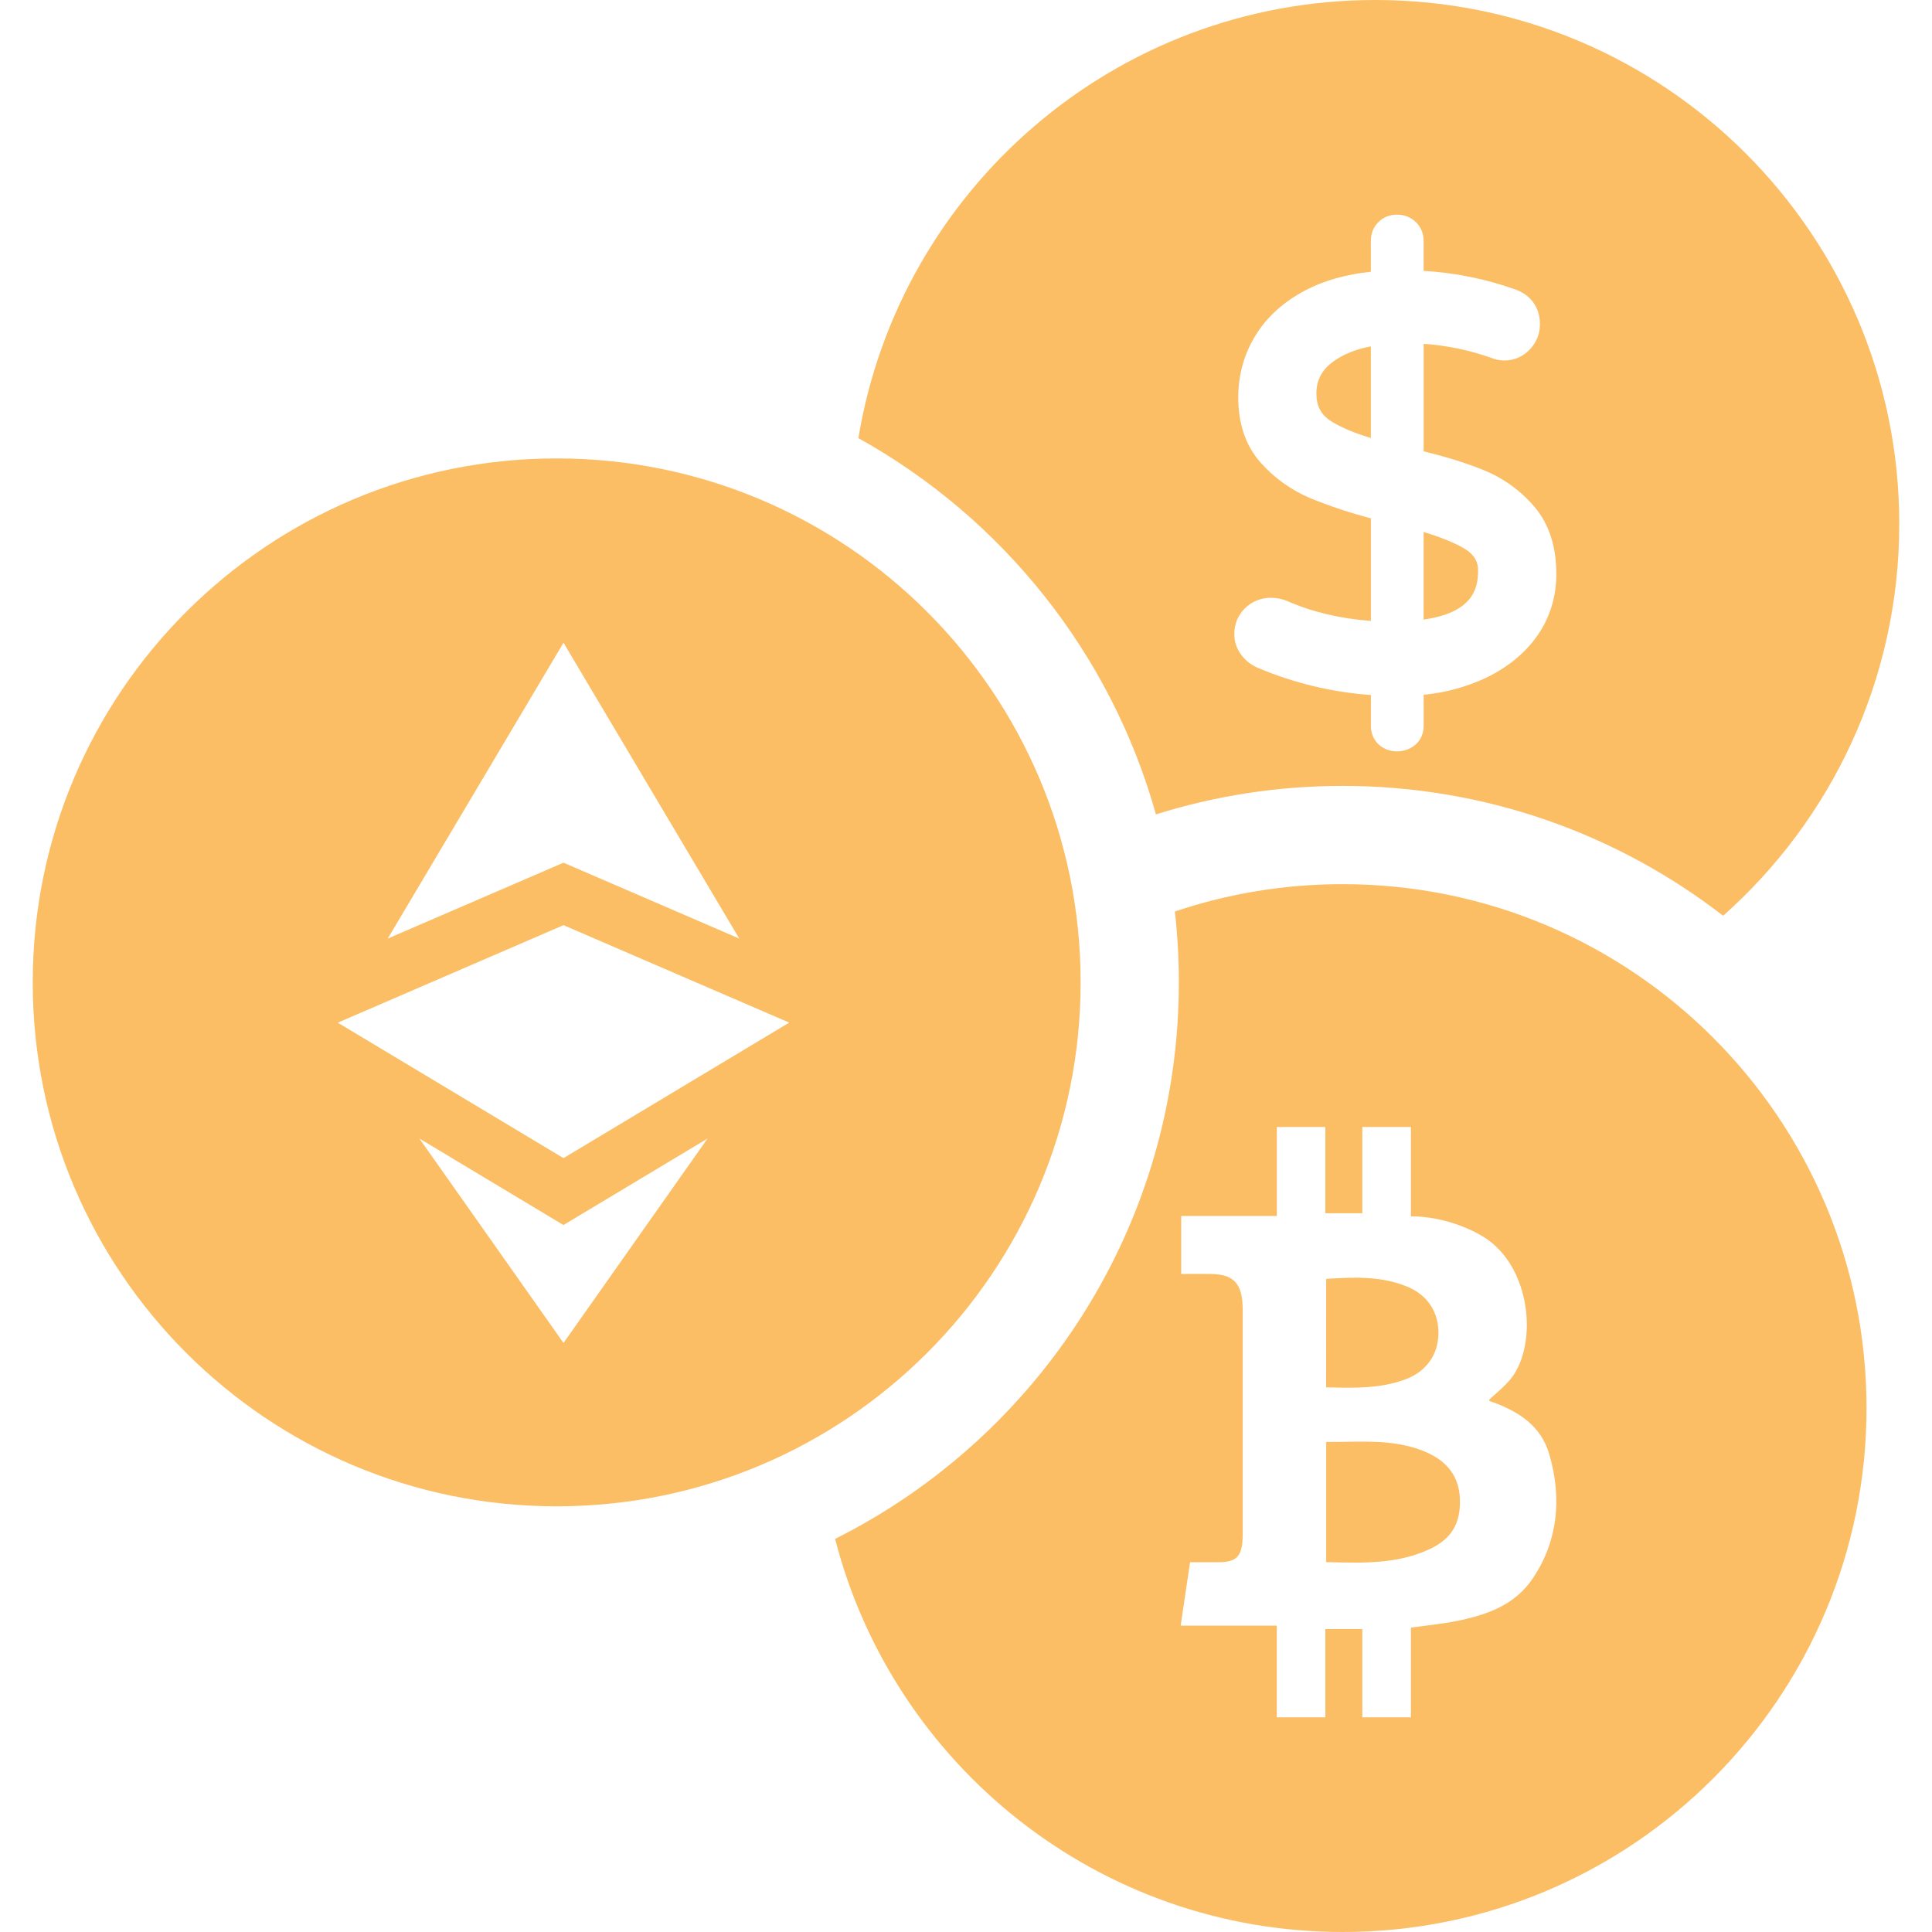
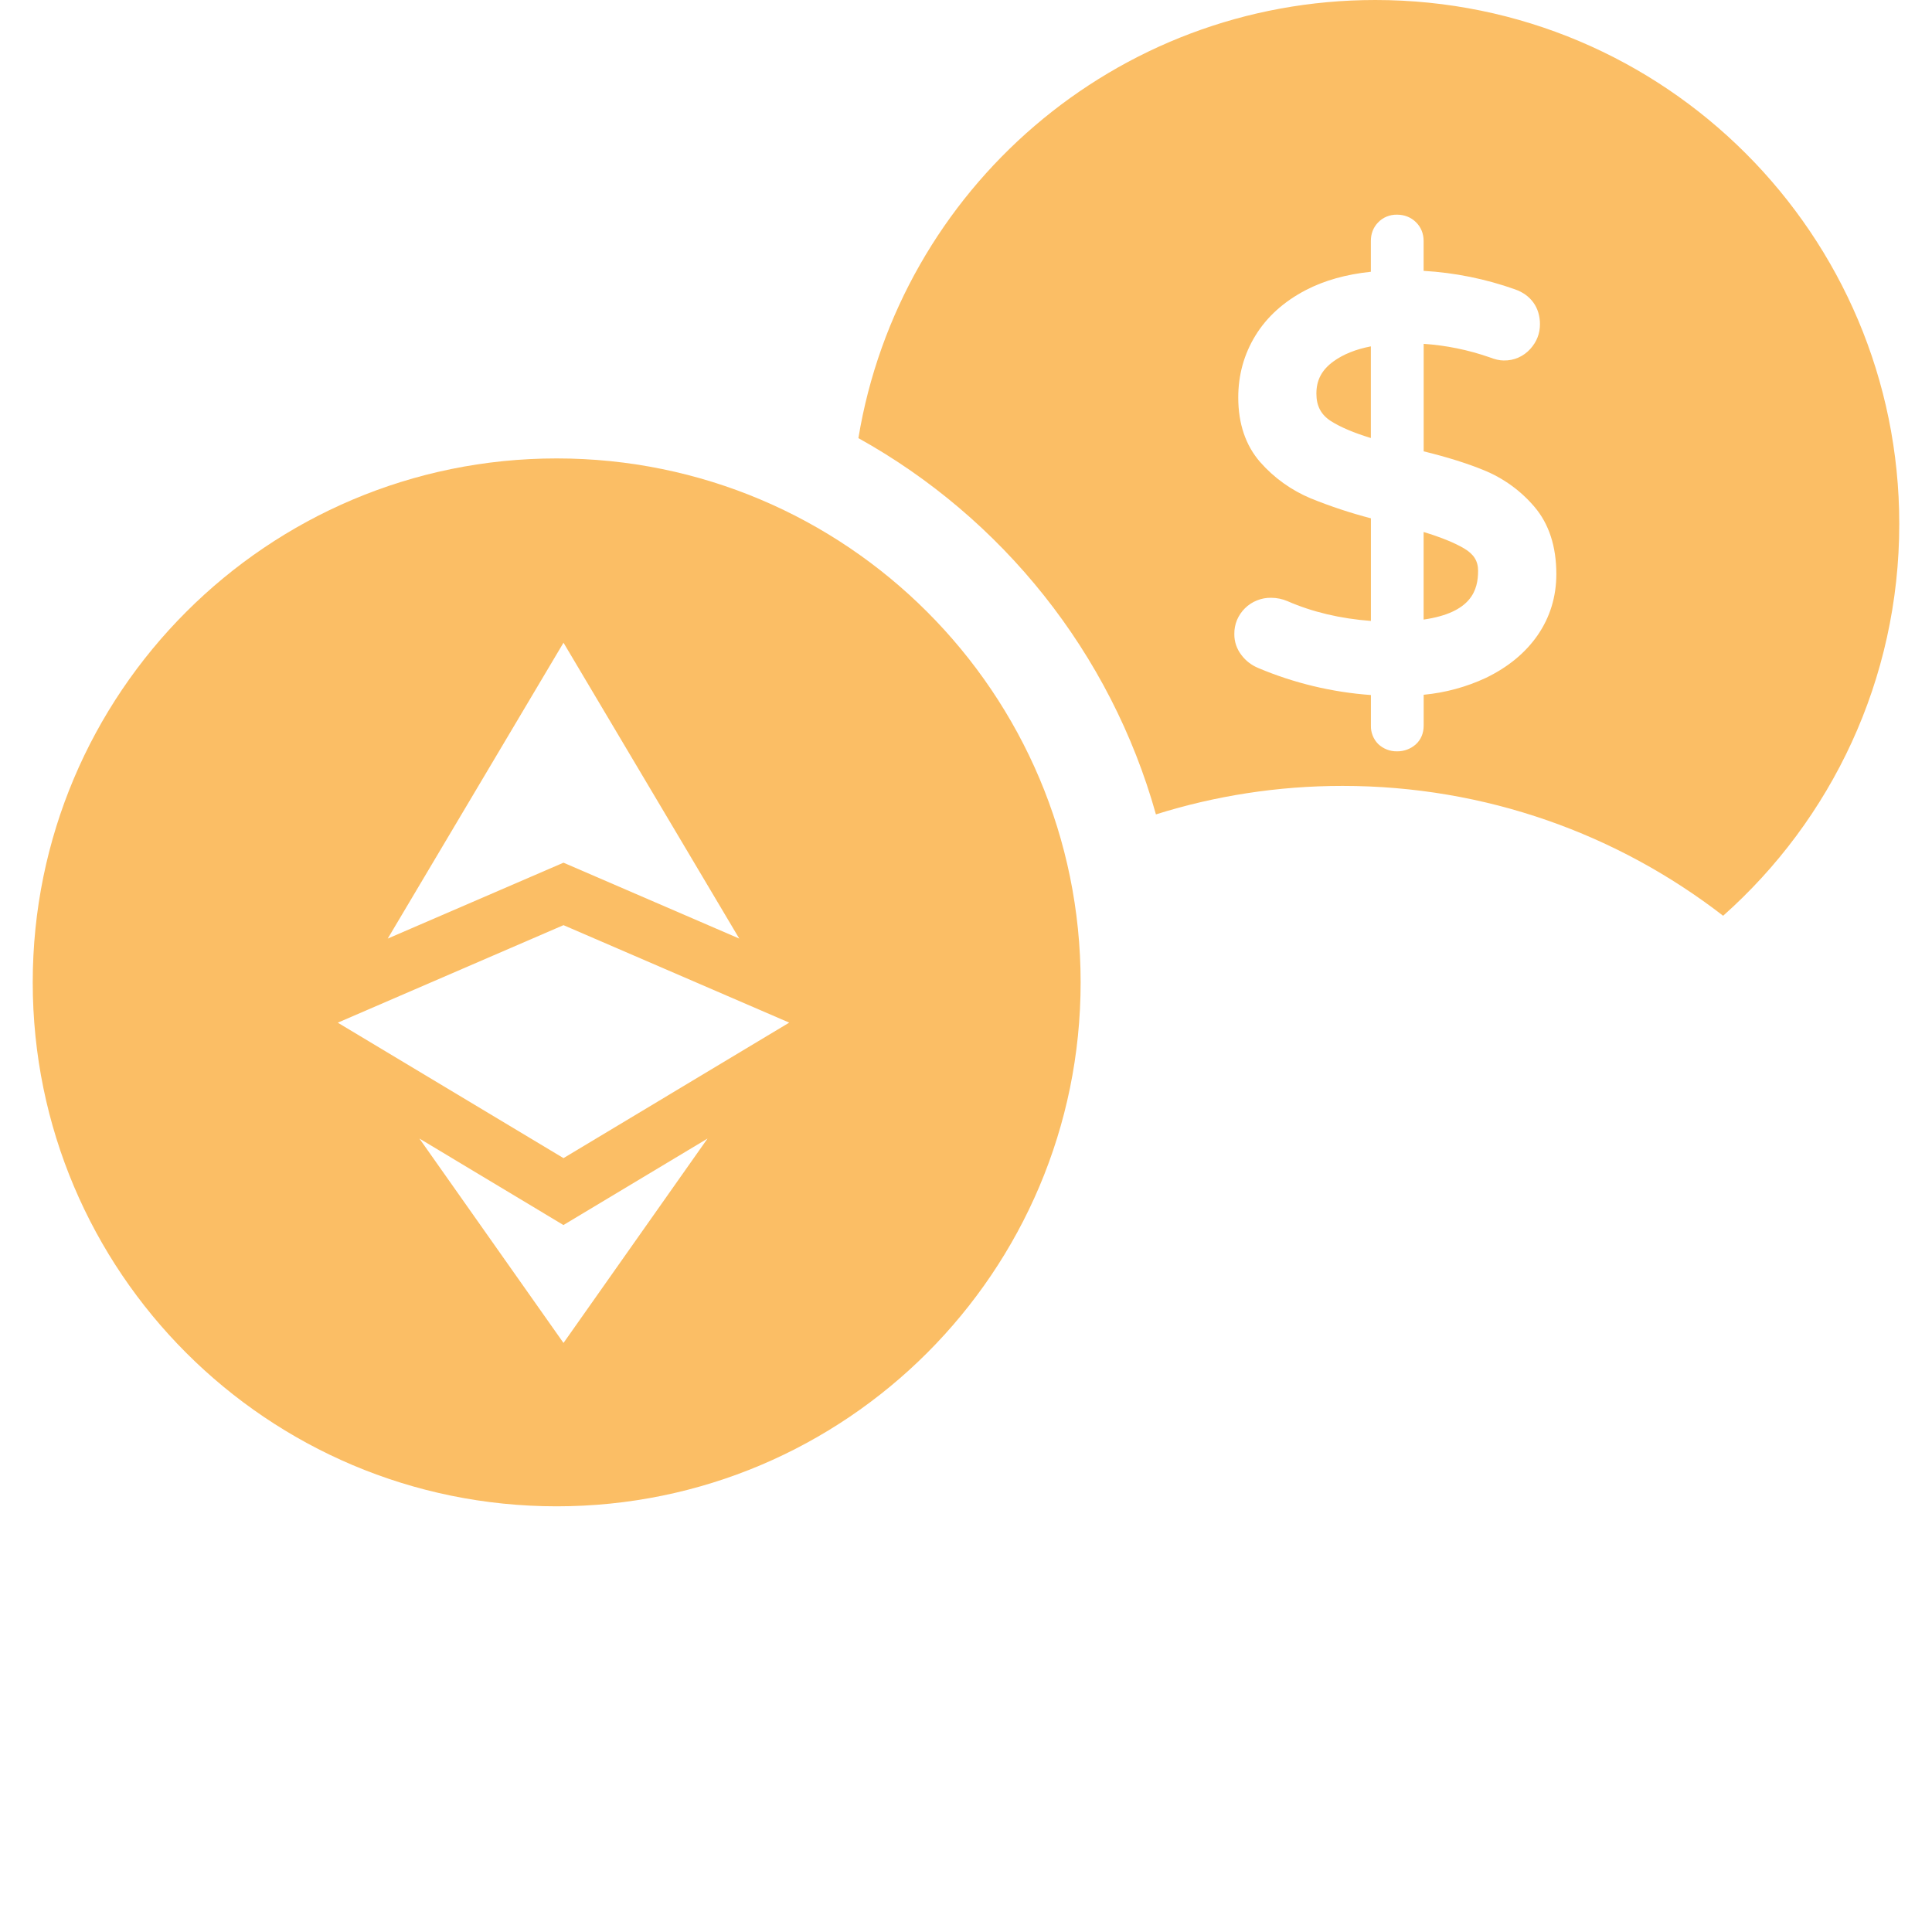
<svg xmlns="http://www.w3.org/2000/svg" width="36" height="36" viewBox="0 0 36 36" fill="none">
  <path fill-rule="evenodd" clip-rule="evenodd" d="M32.108 17.064C34.121 15.276 35.39 12.668 35.39 9.763C35.39 4.371 31.019 0 25.627 0C20.78 0 16.758 3.533 15.995 8.164C18.671 9.65 20.697 12.165 21.539 15.175C22.637 14.83 23.805 14.644 25.017 14.644C27.688 14.644 30.147 15.547 32.108 17.064ZM25.842 13.966C25.902 13.99 25.966 14.001 26.031 14C26.158 14.002 26.282 13.957 26.378 13.873C26.477 13.785 26.528 13.663 26.528 13.522V12.946C26.931 12.908 27.325 12.801 27.69 12.63C28.101 12.431 28.424 12.165 28.651 11.837C28.882 11.503 29 11.119 29 10.697C29 10.183 28.863 9.762 28.593 9.445C28.338 9.144 28.012 8.908 27.643 8.759C27.34 8.635 26.965 8.517 26.528 8.41V6.407C26.947 6.435 27.36 6.52 27.756 6.658C27.856 6.697 27.942 6.717 28.019 6.717C28.113 6.719 28.206 6.701 28.291 6.664C28.377 6.626 28.453 6.571 28.515 6.502C28.635 6.369 28.695 6.214 28.695 6.041C28.695 5.732 28.526 5.495 28.231 5.392C27.683 5.197 27.109 5.081 26.527 5.047V4.489C26.527 4.352 26.477 4.231 26.385 4.141C26.292 4.049 26.17 4 26.031 4C25.964 3.999 25.898 4.011 25.836 4.037C25.775 4.062 25.72 4.1 25.675 4.149C25.588 4.24 25.544 4.357 25.544 4.489V5.064C25.084 5.112 24.677 5.226 24.333 5.405C23.924 5.618 23.607 5.903 23.393 6.253C23.18 6.6 23.073 6.988 23.073 7.406C23.073 7.894 23.21 8.299 23.481 8.61C23.739 8.904 24.063 9.136 24.427 9.288C24.791 9.435 25.164 9.559 25.545 9.658V11.57C24.976 11.528 24.453 11.404 23.989 11.201C23.892 11.16 23.79 11.139 23.686 11.139C23.595 11.137 23.506 11.154 23.422 11.188C23.338 11.221 23.262 11.271 23.198 11.334C23.134 11.397 23.084 11.472 23.049 11.554C23.015 11.637 22.999 11.725 23 11.814C22.998 11.957 23.046 12.096 23.135 12.209C23.215 12.315 23.323 12.397 23.447 12.448C24.113 12.729 24.822 12.899 25.545 12.951V13.521C25.543 13.584 25.554 13.647 25.578 13.706C25.601 13.765 25.636 13.819 25.681 13.864C25.727 13.908 25.782 13.943 25.842 13.966ZM27.542 10.635C27.542 10.992 27.424 11.415 26.527 11.545V9.913C26.85 10.011 27.103 10.114 27.281 10.219C27.462 10.326 27.542 10.454 27.542 10.635ZM24.846 6.735C25.029 6.602 25.263 6.508 25.544 6.454V8.162C25.231 8.067 24.981 7.961 24.802 7.848C24.616 7.729 24.529 7.566 24.529 7.334C24.529 7.082 24.63 6.892 24.846 6.735Z" fill="#FBBE65" />
-   <path fill-rule="evenodd" clip-rule="evenodd" d="M21.966 18.305C21.966 22.843 19.359 26.772 15.561 28.675C16.644 32.888 20.467 36 25.017 36C30.409 36 34.78 31.629 34.78 26.237C34.78 20.846 30.409 16.475 25.017 16.475C23.924 16.475 22.873 16.654 21.892 16.985C21.941 17.419 21.966 17.859 21.966 18.305ZM27.859 26.142C28.306 26.316 28.717 26.567 28.872 27.109C29.107 27.928 29.028 28.721 28.558 29.416C28.229 29.901 27.735 30.075 27.231 30.187C27.022 30.234 26.809 30.261 26.593 30.289C26.493 30.302 26.392 30.314 26.29 30.329V32H25.385V30.354H24.696V32H23.791V30.291H22L22.175 29.11H22.698C23.056 29.109 23.155 28.996 23.156 28.587V24.408C23.156 23.928 22.999 23.746 22.575 23.739C22.442 23.737 22.309 23.738 22.177 23.738C22.121 23.738 22.065 23.739 22.01 23.739V22.658H23.792V21H24.696V22.607H25.385V21H26.29V22.665C26.945 22.665 27.516 22.945 27.746 23.117C28.562 23.727 28.645 25.139 28.118 25.732C28.04 25.82 27.953 25.898 27.866 25.976C27.826 26.011 27.786 26.046 27.747 26.083C27.749 26.086 27.75 26.09 27.751 26.093C27.753 26.1 27.754 26.106 27.757 26.107C27.774 26.113 27.791 26.118 27.807 26.124C27.825 26.129 27.842 26.135 27.859 26.142ZM26.226 23.977C25.736 23.774 25.23 23.796 24.711 23.83L24.71 25.85C25.226 25.865 25.72 25.879 26.199 25.698C26.578 25.553 26.798 25.241 26.803 24.849C26.808 24.449 26.601 24.132 26.226 23.977ZM24.802 29.11C25.426 29.125 26.04 29.14 26.626 28.872C27.041 28.683 27.213 28.395 27.204 27.953C27.197 27.536 26.984 27.238 26.581 27.062C26.094 26.849 25.591 26.857 25.077 26.865C24.956 26.867 24.834 26.869 24.712 26.868V29.108C24.742 29.109 24.772 29.109 24.802 29.11Z" fill="#FBBE65" />
  <path fill-rule="evenodd" clip-rule="evenodd" d="M10.373 28.068C15.765 28.068 20.136 23.697 20.136 18.305C20.136 12.913 15.765 8.542 10.373 8.542C4.981 8.542 0.61 12.913 0.61 18.305C0.61 23.697 4.981 28.068 10.373 28.068ZM7.225 17.489L10.5 16.075L13.775 17.489L10.5 11.976L7.225 17.489ZM7.815 21.215L10.5 25.024L13.184 21.215L10.499 22.827L7.815 21.215ZM6.294 19.056L10.5 21.58L14.706 19.055L10.5 17.239L6.294 19.056Z" fill="#FBBE65" />
</svg>